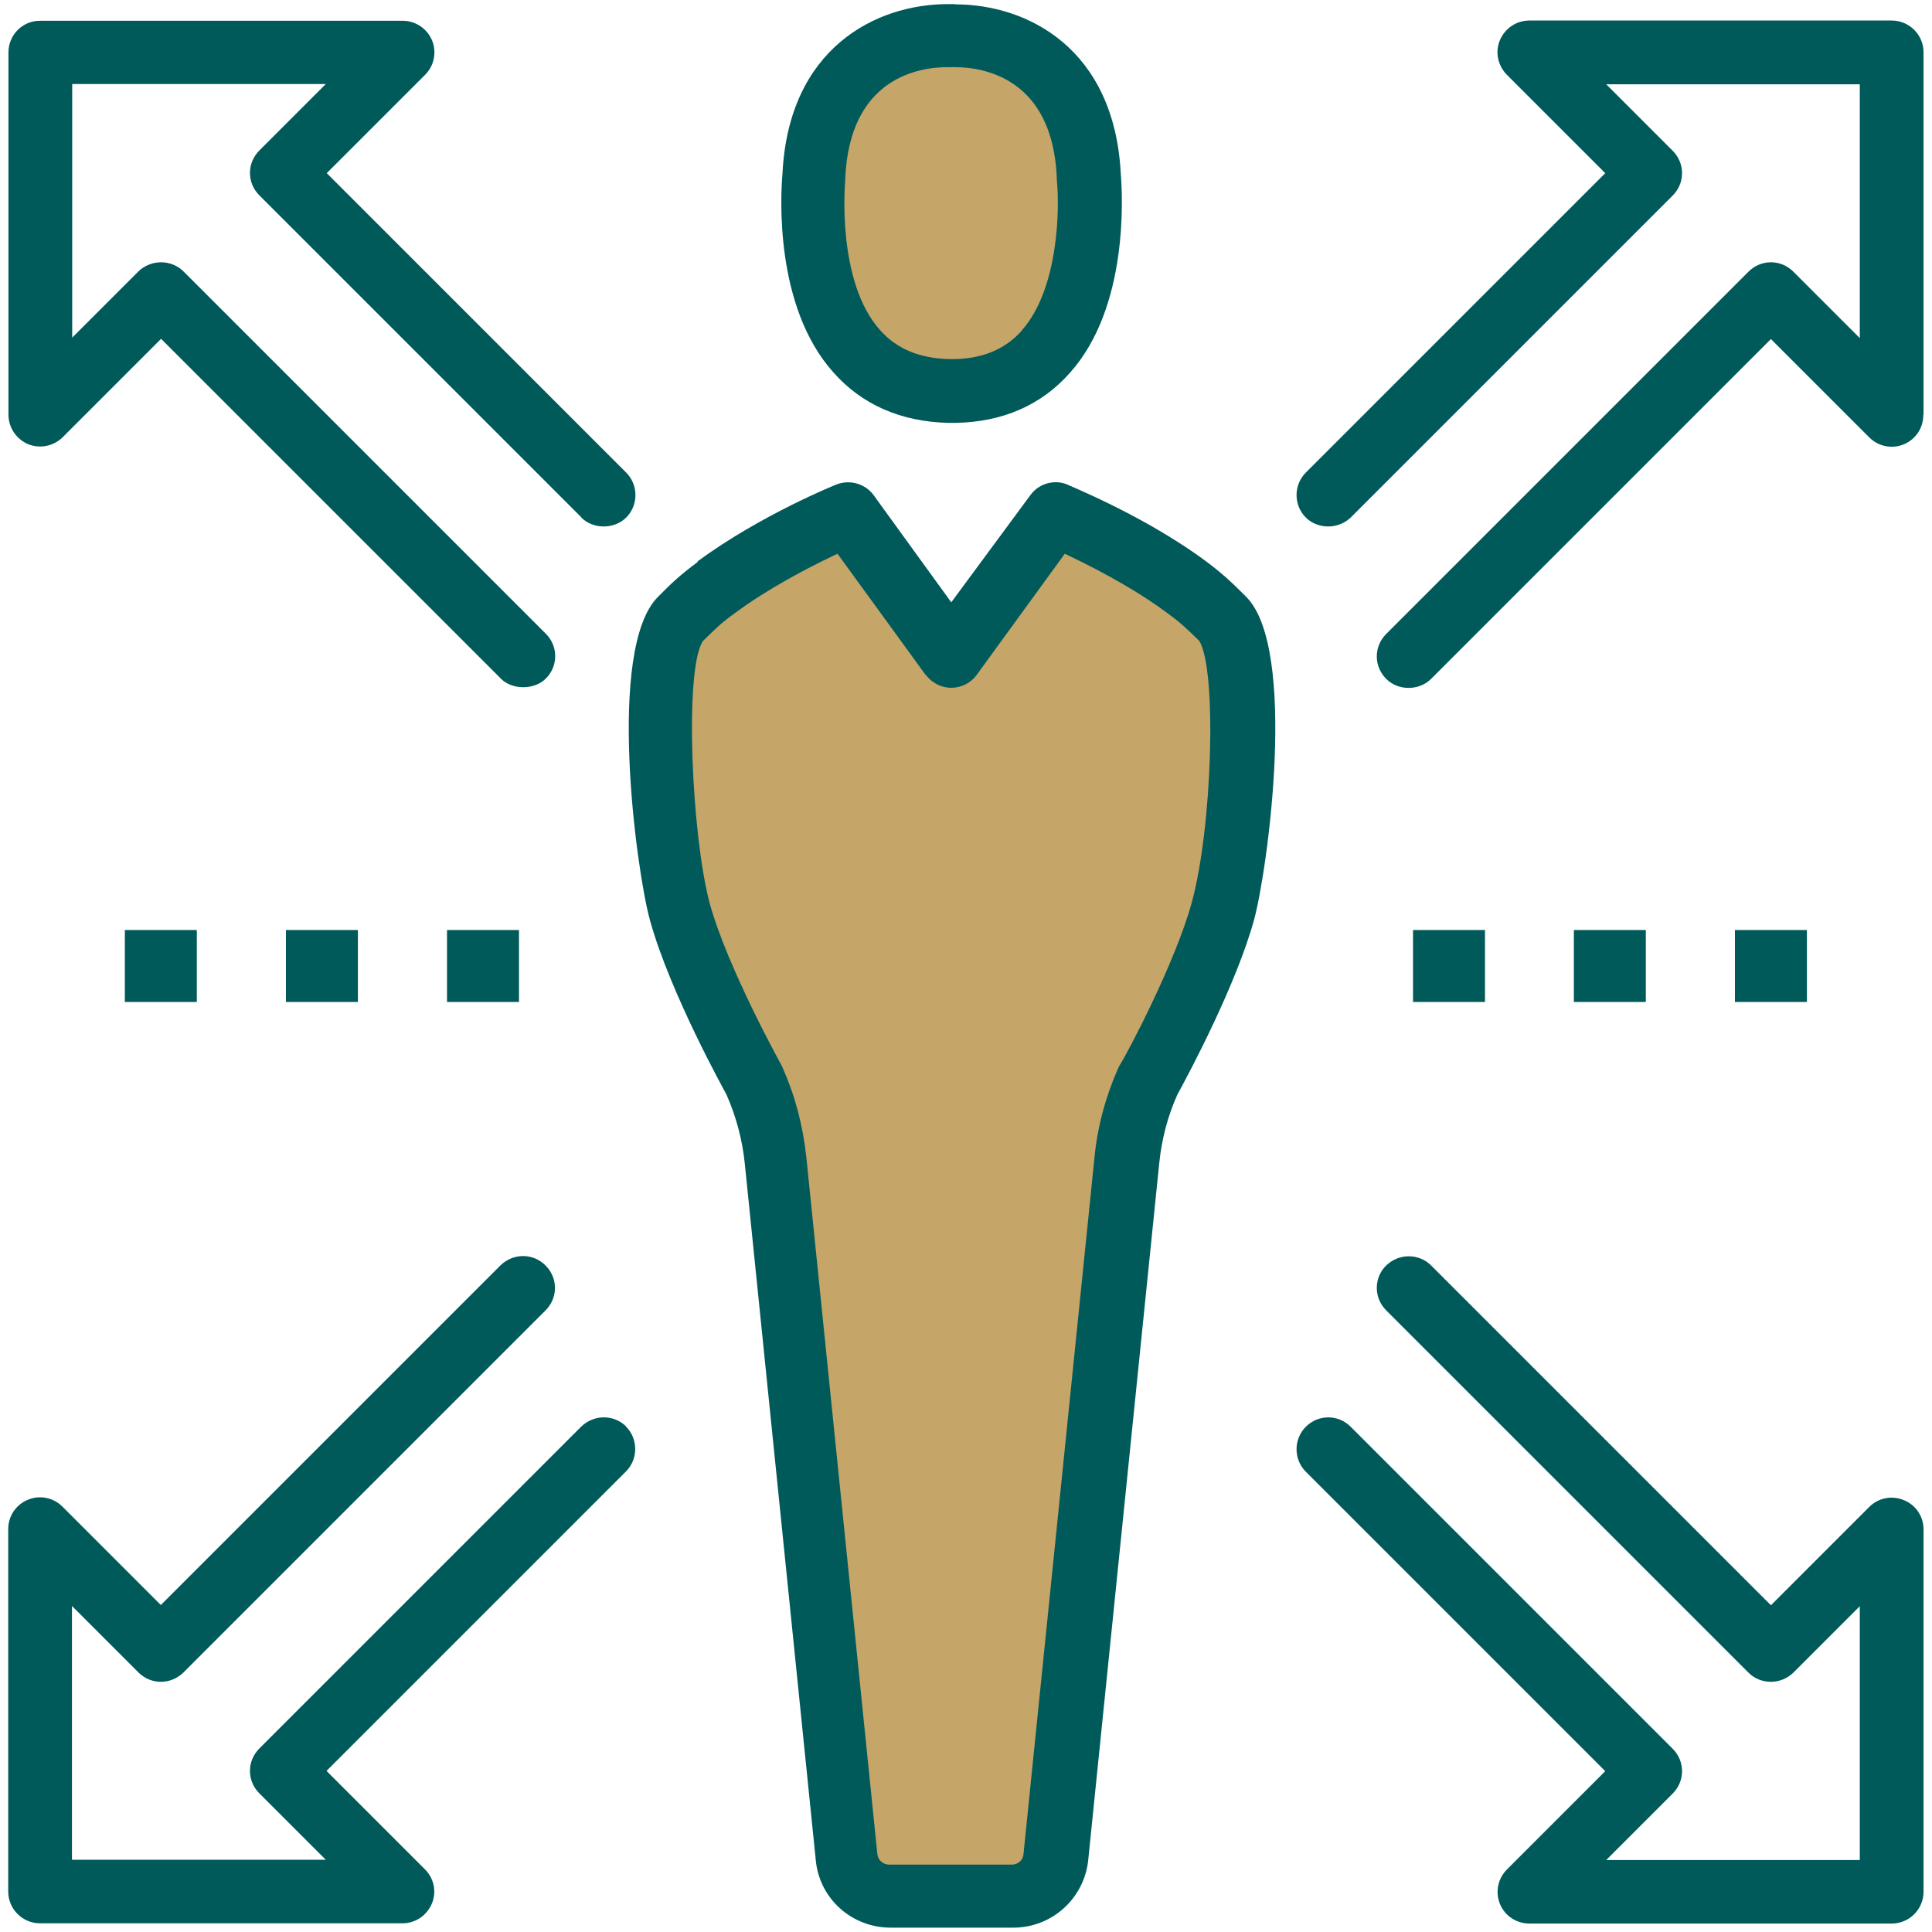
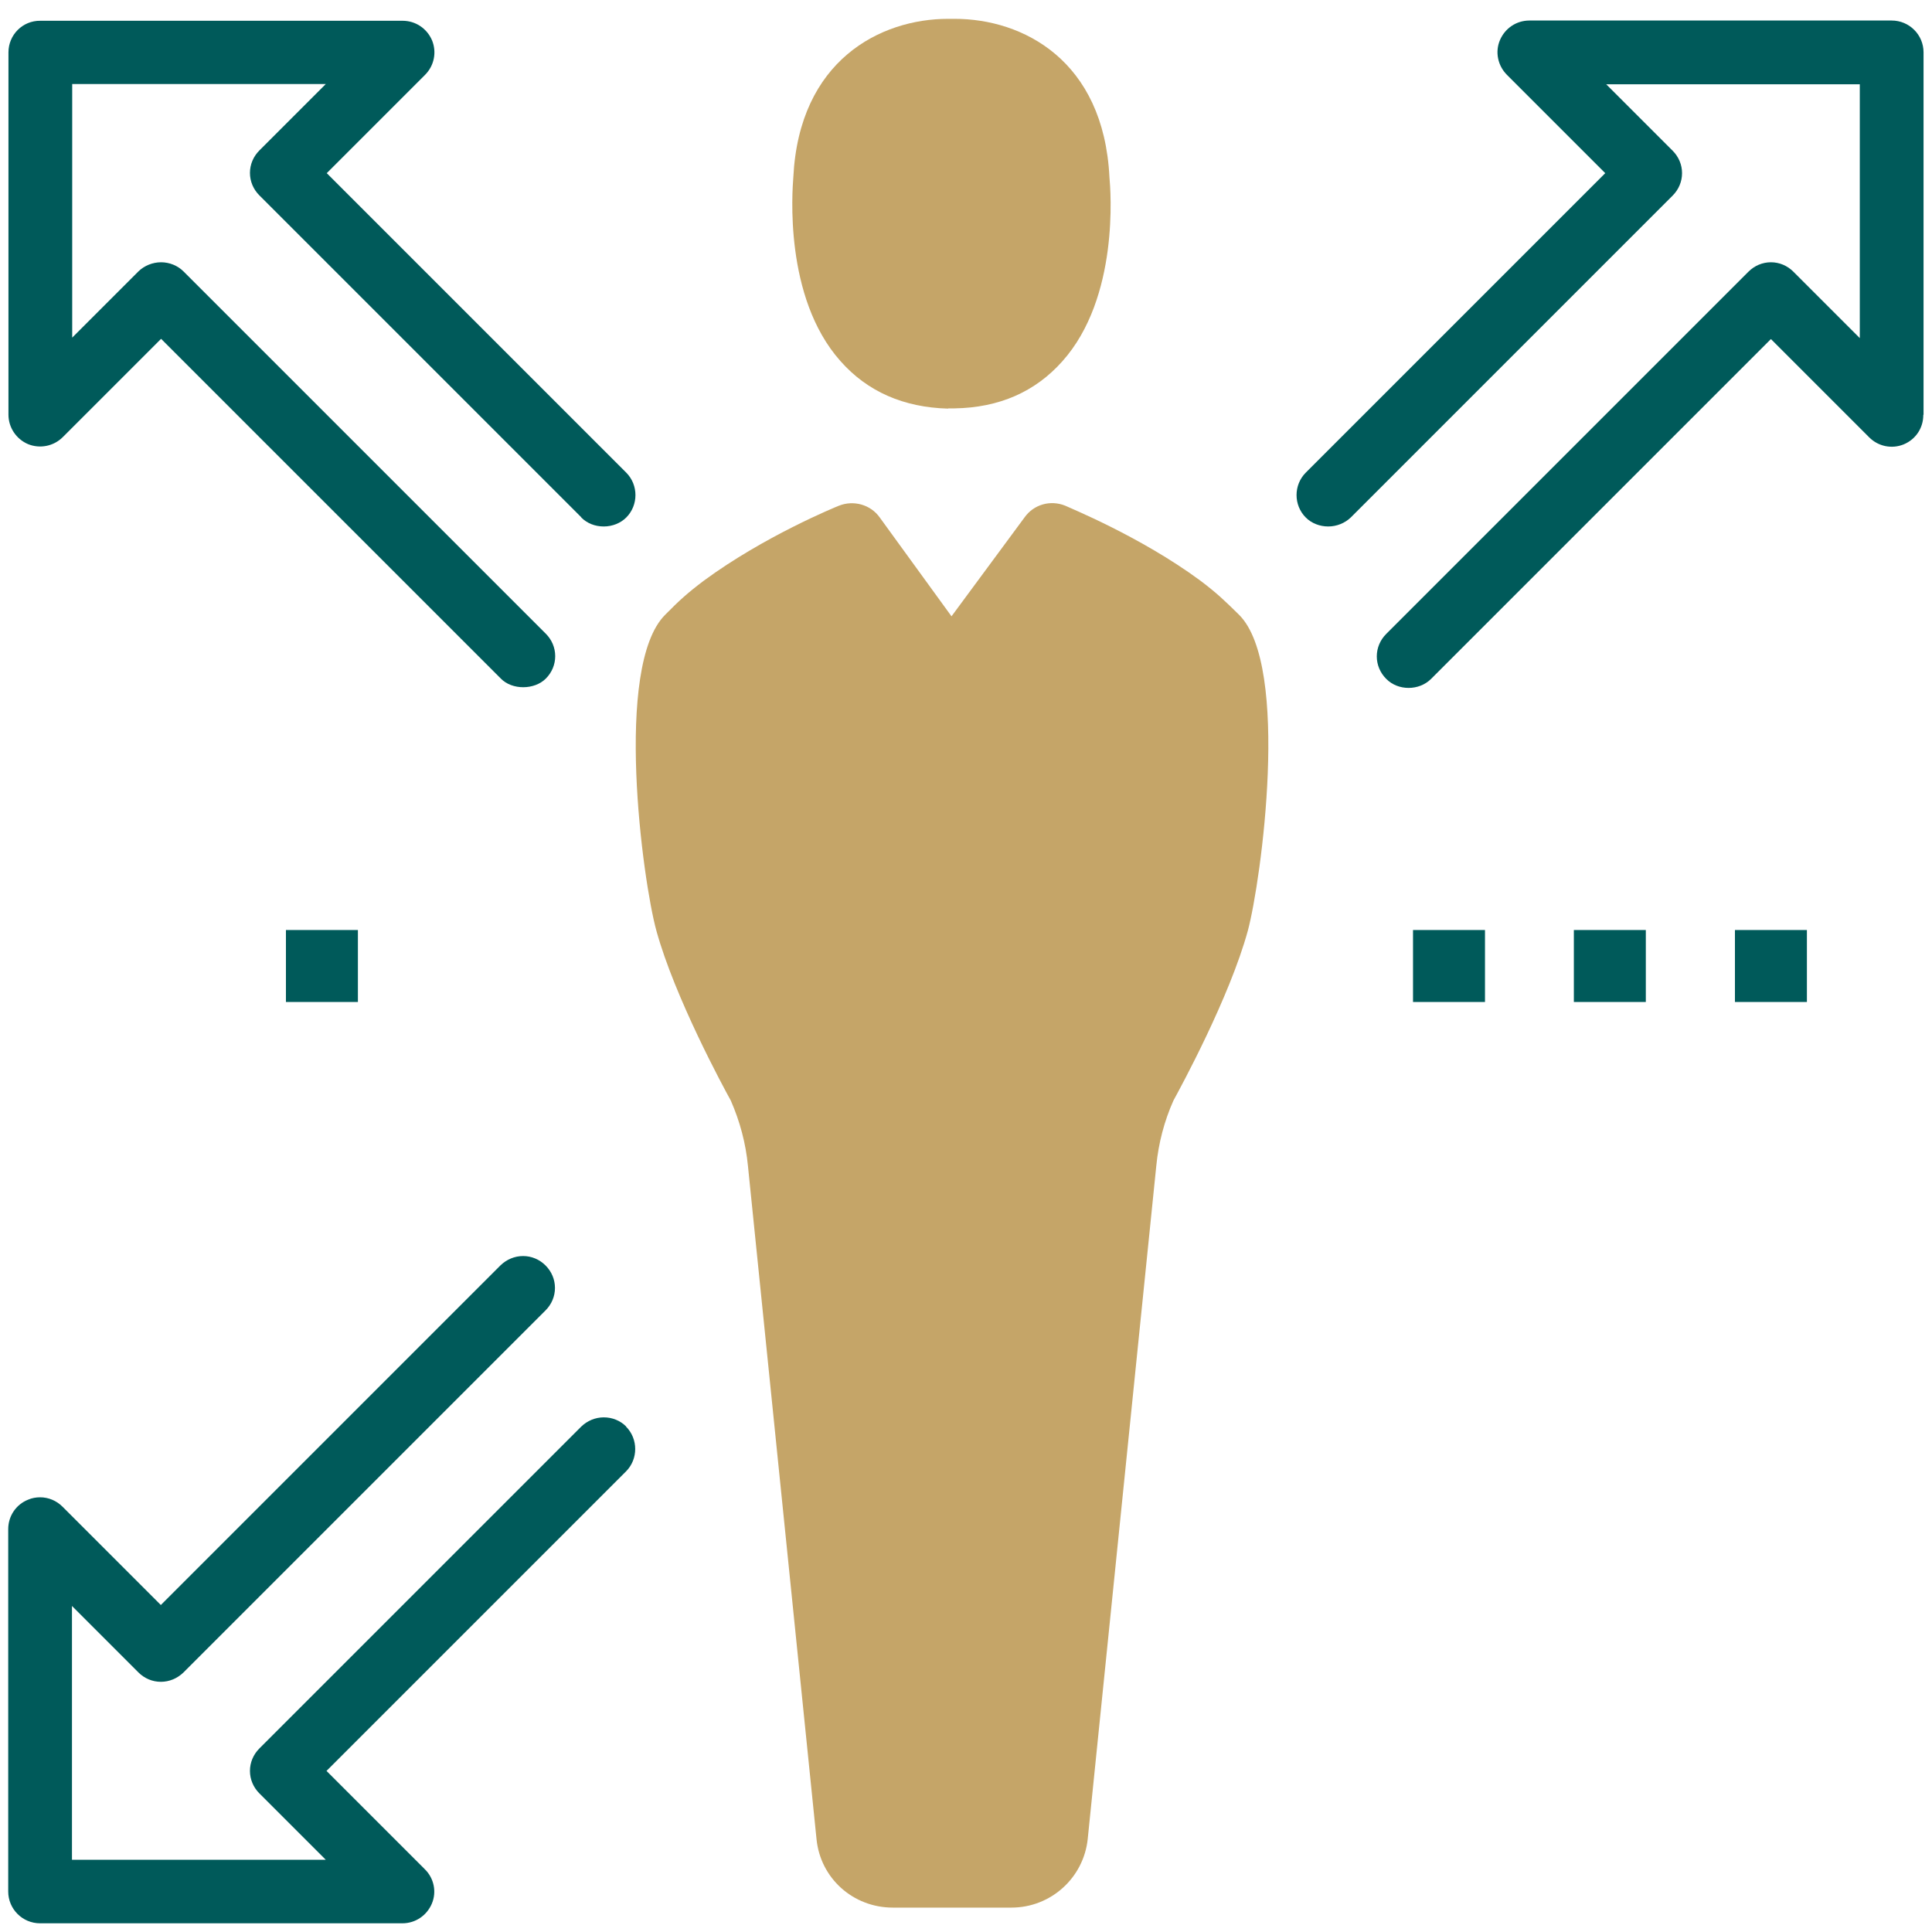
<svg xmlns="http://www.w3.org/2000/svg" id="INFORMACIO" viewBox="0 0 80 80">
  <defs>
    <style> .cls-1 { fill: #005a5a; } .cls-2 { fill: #c5a568; } </style>
  </defs>
  <path class="cls-2" d="M27.54,25.46c-2.13,2.13-.93,11.02-.36,13.08.76,2.76,2.78,6.49,3.08,7.03.38.87.62,1.77.71,2.7l2.84,27.88c.16,1.63,1.52,2.84,3.16,2.84h4.91c1.63,0,2.99-1.23,3.16-2.84l2.84-27.88c.09-.93.33-1.85.71-2.7.3-.55,2.32-4.26,3.08-7.03.55-2.05,1.77-10.95-.36-13.08-.59-.58-.92-.9-1.61-1.42-2.48-1.83-5.46-3.03-5.59-3.1-.62-.25-1.31-.05-1.69.49l-3.02,4.09-2.97-4.09c-.38-.54-1.09-.73-1.69-.49-.13.05-3.09,1.26-5.59,3.1-.69.52-1.04.84-1.61,1.42h0Z" />
  <path class="cls-2" d="M39.26,16.91h.27c1.85-.03,3.34-.69,4.46-1.95,2.36-2.64,2-7.08,1.95-7.62-.24-4.85-3.59-6.56-6.41-6.56h-.27c-2.8,0-6.17,1.71-6.41,6.56-.04.54-.4,4.97,1.95,7.61,1.12,1.27,2.62,1.92,4.46,1.97h0Z" />
  <g>
-     <path class="cls-1" d="M28.89,23.27c-.74.55-1.09.88-1.65,1.45h0c-2.14,2.15-.89,11.35-.33,13.37.83,3.03,3.15,7.19,3.17,7.23.41.93.66,1.89.76,2.86l2.94,28.85c.15,1.59,1.49,2.79,3.1,2.79h5.08c1.59,0,2.93-1.2,3.1-2.79l2.94-28.85c.1-1,.35-1.96.75-2.85.57-1.04,2.45-4.6,3.18-7.25.57-2.11,1.81-11.23-.33-13.37-.63-.63-.95-.93-1.65-1.46-1.5-1.11-3.45-2.19-5.63-3.13-.07-.03-.12-.05-.13-.06-.54-.22-1.18-.04-1.53.45l-3.27,4.43-3.21-4.43c-.24-.34-.65-.54-1.06-.54-.16,0-.33.03-.48.09-.03.01-3.12,1.25-5.75,3.18ZM38.34,27.95c.25.33.64.53,1.05.53s.81-.2,1.05-.53l3.65-5.02.13.06c1.63.78,3.02,1.58,4.11,2.39.56.41.79.63,1.33,1.16.74,1.19.54,7.77-.32,10.86-.68,2.47-2.65,6.2-2.97,6.7l-.03.05s-.02.04-.03.06c-.54,1.22-.87,2.47-.99,3.72l-2.94,28.85c-.02.25-.23.43-.48.43h-5.08c-.25,0-.46-.18-.49-.43l-2.94-28.85c-.14-1.32-.47-2.56-.98-3.71-.02-.05-.03-.07-.05-.11-.02-.04-2.24-4.03-2.98-6.73-.75-2.87-1.04-9.6-.29-10.81l.02-.03c.54-.53.77-.76,1.33-1.16,1.38-1.02,3-1.86,4.11-2.39l.13-.06,3.65,5.02Z" />
-     <path class="cls-1" d="M39.54.17h-.29c-3,0-6.6,1.84-6.85,7.03-.08.9-.33,5.49,2.1,8.21,1.18,1.34,2.79,2.05,4.76,2.1h.29c1.96-.03,3.57-.73,4.76-2.08,2.43-2.72,2.17-7.33,2.1-8.22-.26-5.19-3.85-7.03-6.86-7.03ZM42.32,13.68c-.71.8-1.67,1.19-2.91,1.19h-.05c-1.26-.02-2.21-.41-2.91-1.19-1.8-2-1.47-6-1.45-6.22v-.09c.19-4.14,3.03-4.59,4.24-4.59h.28c1.21,0,4.06.45,4.24,4.58v.09c.12,1.13.09,4.5-1.45,6.23Z" />
-   </g>
+     </g>
  <path class="cls-1" d="M79.65,17.17V2.17c0-.73-.59-1.32-1.32-1.32h-15c-.54,0-1.01.32-1.22.81-.21.49-.09,1.06.29,1.44l4.07,4.07-12.4,12.4c-.51.51-.51,1.35,0,1.86.24.24.58.37.93.37h0c.35,0,.69-.14.93-.37l13.33-13.33c.25-.25.39-.58.39-.93s-.14-.68-.39-.93l-2.75-2.75h10.5v10.51l-2.75-2.75c-.25-.25-.58-.39-.93-.39s-.68.14-.93.39l-15,15c-.25.25-.39.58-.39.93s.14.68.39.93c.49.5,1.36.5,1.86,0l14.07-14.07,4.07,4.07c.38.38.94.49,1.43.29.5-.21.81-.68.81-1.22Z" />
  <path class="cls-1" d="M24.07,21.43c.24.24.57.37.93.37s.7-.14.93-.37c.51-.51.51-1.35,0-1.86L13.53,7.17l4.07-4.07c.38-.38.49-.94.29-1.43-.21-.49-.68-.81-1.22-.81H1.67C.94.85.35,1.44.35,2.17v15c0,.53.32,1.01.81,1.22.49.2,1.06.09,1.44-.29l4.07-4.07.25.25,13.82,13.82c.47.48,1.39.47,1.86,0,.25-.25.39-.58.39-.93s-.14-.68-.39-.93L7.6,11.24c-.24-.24-.58-.38-.93-.38h0c-.35,0-.69.14-.93.37l-2.75,2.75V3.48h10.5l-2.75,2.75c-.25.25-.39.58-.39.93s.14.68.39.93l13.33,13.33Z" />
  <path class="cls-1" d="M25.93,59.07c-.25-.25-.58-.38-.93-.38h0c-.35,0-.68.14-.93.38l-13.33,13.33c-.25.25-.39.58-.39.93s.14.68.39.93l2.75,2.75H2.98v-10.51l2.75,2.75c.25.25.58.39.93.39h0c.35,0,.68-.14.93-.38l15-15c.25-.25.39-.58.39-.93s-.14-.68-.39-.93c-.25-.25-.58-.39-.93-.39h0c-.35,0-.68.14-.93.38l-14.07,14.07-4.07-4.07c-.25-.25-.58-.39-.93-.39-.17,0-.34.03-.5.1-.5.2-.82.68-.82,1.22v15c0,.73.59,1.32,1.32,1.32h15c.54,0,1.01-.32,1.22-.81.21-.49.09-1.06-.29-1.43l-4.07-4.07,12.4-12.4c.51-.51.51-1.35,0-1.86Z" />
-   <path class="cls-1" d="M79.65,63.33c0-.54-.32-1.01-.81-1.21-.49-.21-1.06-.1-1.44.28l-4.07,4.07-14.07-14.07c-.25-.25-.58-.38-.93-.38s-.68.14-.93.38-.39.58-.39.93.14.68.39.93l15,15c.25.25.58.38.93.38s.68-.14.93-.38l2.75-2.75v10.51h-10.5l2.75-2.75c.25-.25.39-.58.39-.93s-.14-.68-.39-.93l-13.33-13.33c-.25-.25-.58-.39-.93-.39s-.68.14-.93.39c-.51.51-.51,1.35,0,1.86l12.4,12.4-4.07,4.07c-.38.38-.49.94-.29,1.43.2.49.68.81,1.22.81h15c.73,0,1.32-.59,1.32-1.32v-15Z" />
  <g>
    <rect class="cls-1" x="58.51" y="38.51" width="2.98" height="2.98" />
    <rect class="cls-1" x="65.17" y="38.51" width="2.98" height="2.98" />
    <rect class="cls-1" x="71.84" y="38.51" width="2.98" height="2.98" />
  </g>
  <g>
-     <rect class="cls-1" x="5.17" y="38.51" width="2.98" height="2.98" />
    <rect class="cls-1" x="11.84" y="38.51" width="2.98" height="2.98" />
-     <rect class="cls-1" x="18.51" y="38.51" width="2.98" height="2.98" />
  </g>
</svg>